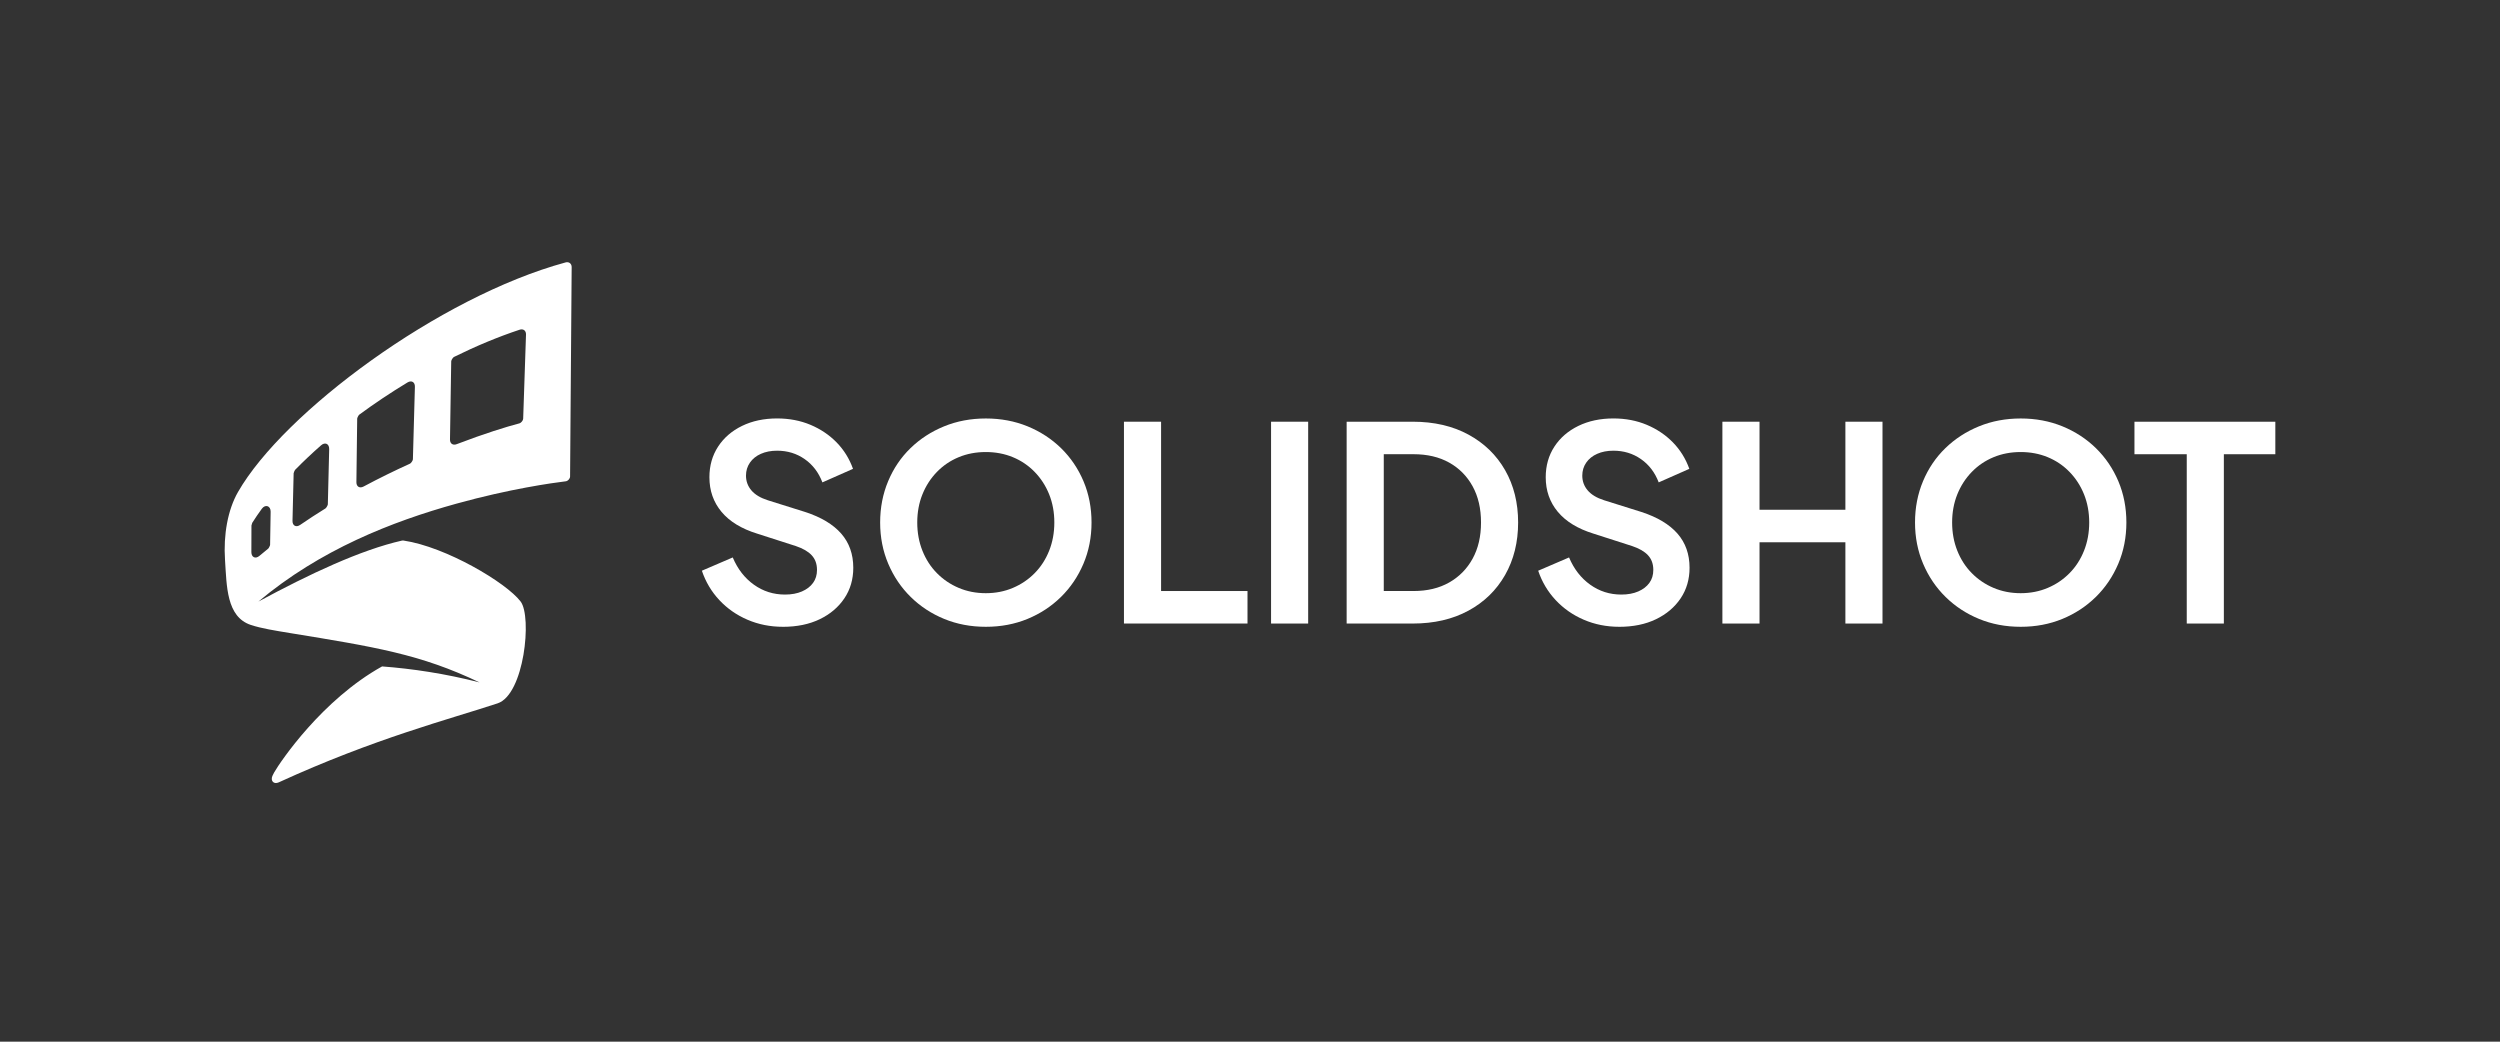
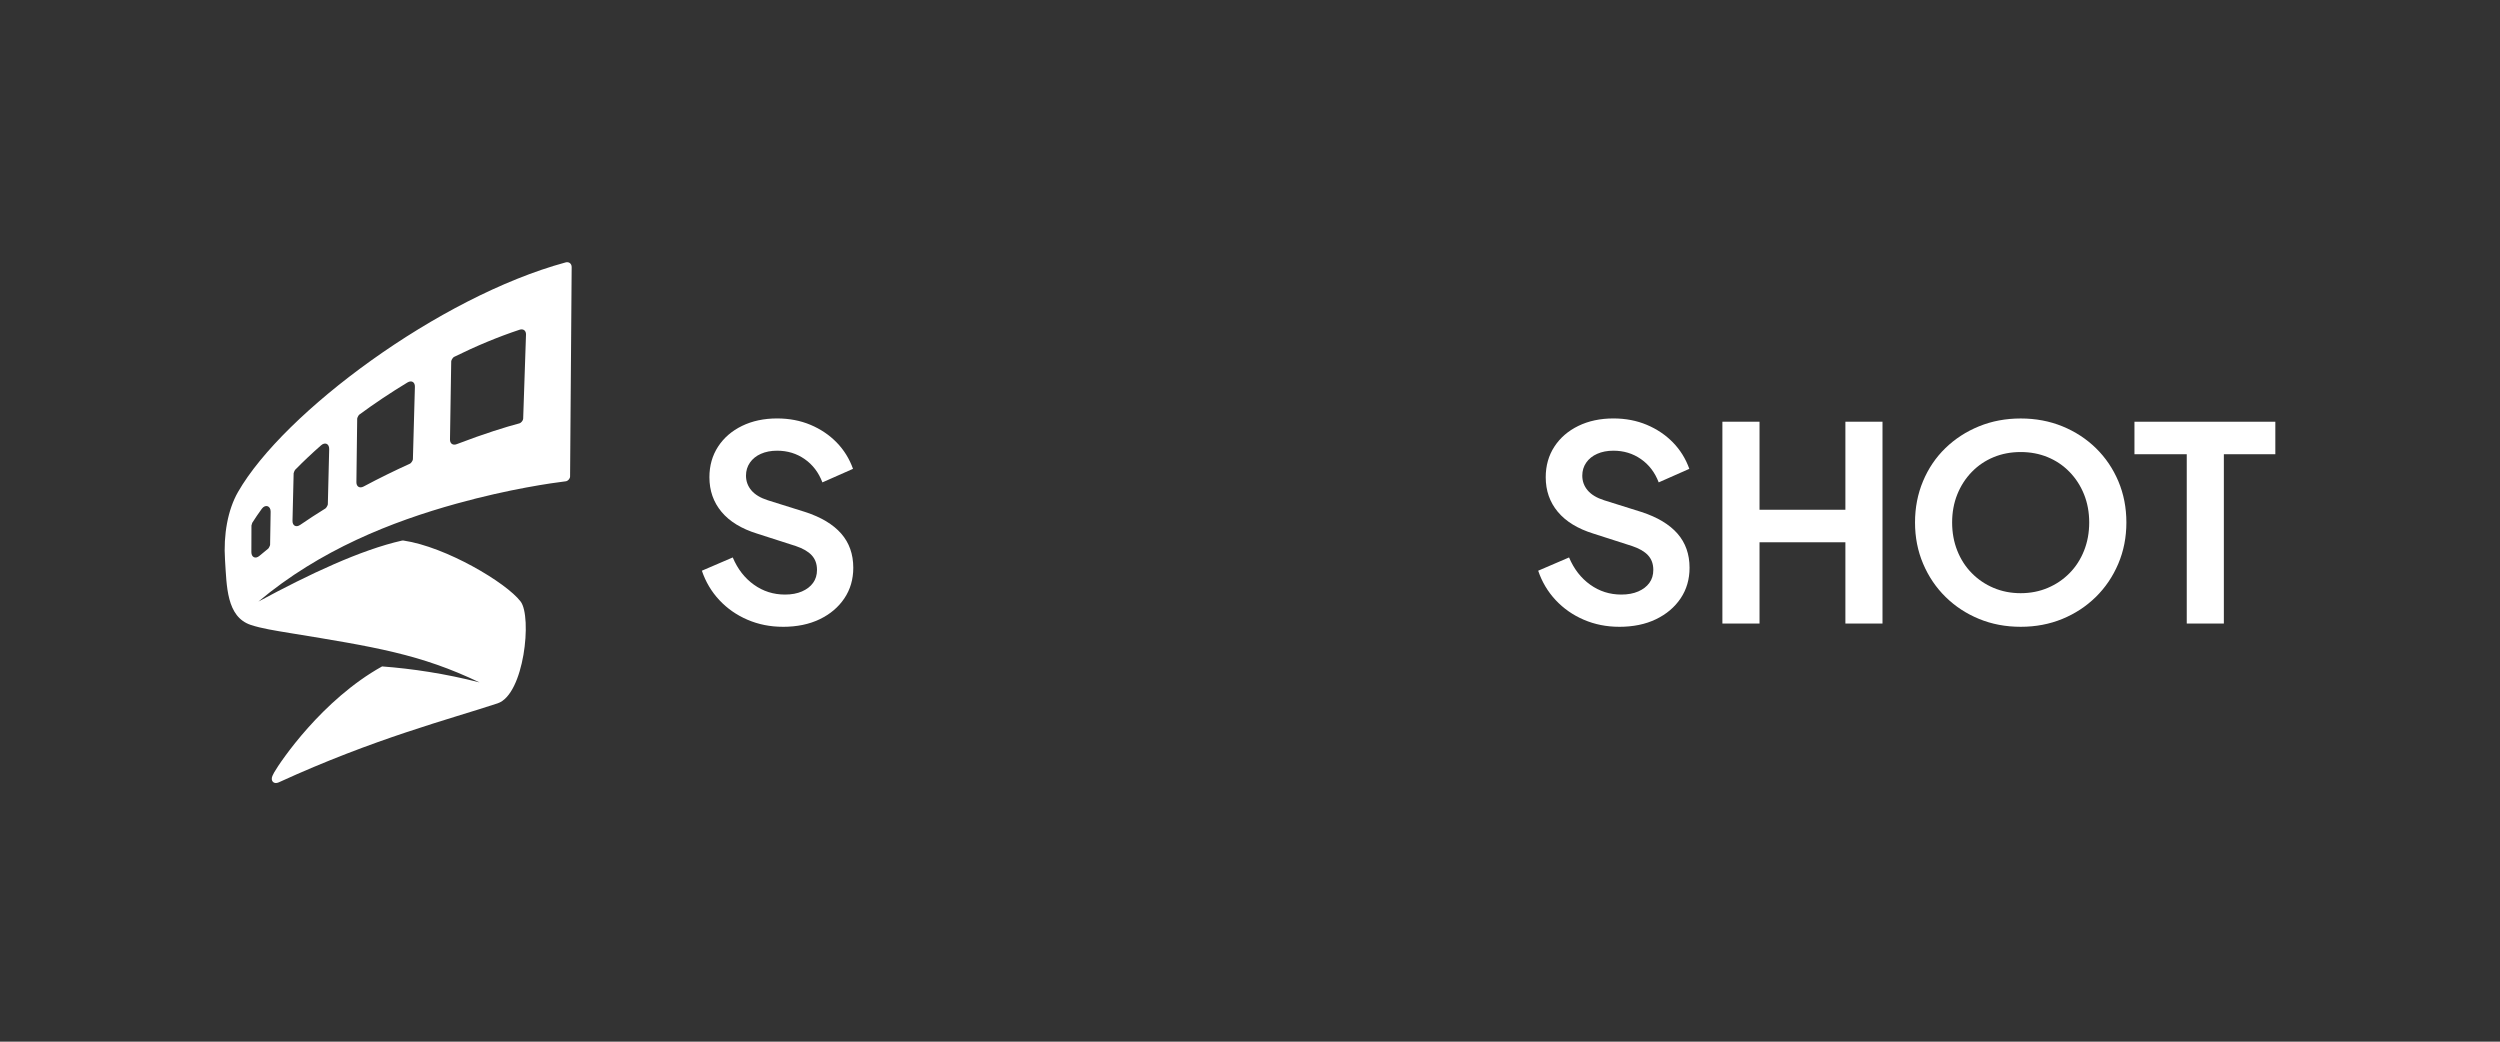
<svg xmlns="http://www.w3.org/2000/svg" id="uuid-324c8544-ff87-4c6b-acf7-2040edbb05d4" viewBox="0 0 1200 500">
  <rect x="0" y="0" width="1200" height="500" fill="#333333" stroke="none" />
  <defs>
    <style>.uuid-19844606-7ef4-4a1e-9190-a19363bd1171{fill-rule:evenodd;}.uuid-19844606-7ef4-4a1e-9190-a19363bd1171,.uuid-cccf97d2-7386-492a-aeeb-53ec3bbfc945{fill:#fff;}</style>
  </defs>
  <path class="uuid-19844606-7ef4-4a1e-9190-a19363bd1171" d="M216.59,173.41c0-.55.82-1.82,1.31-2.07,10.6-5.24,21.23-9.67,31.5-13.07,1.78-.59,3.14.43,3.08,2.31l-1.36,40.43c-.03.79-.99,1.99-1.75,2.19-6.29,1.64-17.02,4.96-30.19,10.01-1.8.69-3.22-.3-3.19-2.23l.59-37.57ZM183.39,319.88c14.48,1.1,30.23,3.43,46.8,7.68-28.33-13.57-50.39-17.06-90.98-23.69-7.19-1.18-13.82-2.24-18.82-3.9-11.73-3.91-11.55-18.67-12.38-31.14-.82-12.19,1.34-24.13,6.22-32.65,21.86-38.17,96.5-93.68,157.25-110.22,1.64-.45,2.94.59,2.92,2.29l-.76,100.46c0,1.03-1.03,2.19-2.06,2.31-6.4.78-26.93,3.64-52.51,10.74-30.99,8.6-65.39,22.1-95.05,47,24.67-13.3,49.06-24.78,68.97-29.29h.75c20.3,3.02,49.24,20.16,56.16,29.26,5.55,7.3,1.75,44.65-11.06,48.88-23.06,7.62-59.03,16.83-105.04,37.92-2.37,1.09-4.06-.67-3.05-3.08.19-.46.47-1.03.84-1.67,3.01-5.24,23.04-34.91,51.8-50.89ZM120.71,252.2c0-.1.31-1.15.36-1.23,1.42-2.25,2.96-4.51,4.6-6.76,1.68-2.31,4.29-1.43,4.24,1.42l-.26,15.89c0,.32-.63,1.59-.88,1.79-1.43,1.15-2.85,2.32-4.25,3.51-1.89,1.6-3.85.69-3.86-1.79-.01-5.14.02-10.6.04-12.83ZM140.95,227.14c0-.22.52-1.43.67-1.58,3.92-4,8.1-7.95,12.5-11.81,1.92-1.68,3.95-.73,3.89,1.82l-.65,26.52c-.01.43-.75,1.71-1.11,1.94-4.09,2.53-8.16,5.17-12.18,7.93-1.94,1.34-3.73.37-3.67-1.99l.55-22.83ZM171.45,200.93c0-.36.66-1.65.95-1.86,7.44-5.48,15.22-10.67,23.19-15.49,1.94-1.17,3.62-.19,3.56,2.07l-.96,34.83c-.02.57-.86,1.84-1.38,2.07-7.19,3.26-14.69,6.92-22.29,10.98-1.89,1.01-3.48.05-3.45-2.1l.38-30.51Z" />
  <path class="uuid-cccf97d2-7386-492a-aeeb-53ec3bbfc945" d="M375.78,300.86c-6.07,0-11.73-1.13-16.97-3.38-5.25-2.25-9.75-5.4-13.52-9.43-3.77-4.03-6.57-8.73-8.39-14.11l14.82-6.37c2.34,5.55,5.72,9.91,10.14,13.07,4.42,3.17,9.41,4.75,14.95,4.75,3.12,0,5.83-.5,8.13-1.5,2.3-1,4.07-2.36,5.33-4.1,1.26-1.73,1.89-3.81,1.89-6.24,0-2.86-.85-5.2-2.54-7.02-1.69-1.82-4.23-3.29-7.61-4.42l-18.6-5.98c-7.54-2.34-13.24-5.83-17.1-10.47-3.86-4.64-5.79-10.16-5.79-16.58,0-5.55,1.39-10.45,4.16-14.7,2.77-4.25,6.61-7.56,11.51-9.95,4.9-2.38,10.51-3.58,16.84-3.58,5.81,0,11.14,1.02,16,3.06,4.85,2.04,9.04,4.86,12.55,8.45,3.51,3.6,6.13,7.82,7.87,12.68l-14.69,6.5c-1.82-4.77-4.66-8.5-8.52-11.18-3.86-2.69-8.26-4.03-13.2-4.03-2.95,0-5.55.5-7.8,1.5-2.26,1-4.01,2.41-5.27,4.23-1.26,1.82-1.89,3.9-1.89,6.24,0,2.69.87,5.05,2.6,7.09,1.73,2.04,4.38,3.62,7.93,4.75l17.82,5.59c7.72,2.51,13.5,5.98,17.36,10.4,3.86,4.42,5.79,9.88,5.79,16.39,0,5.55-1.43,10.45-4.29,14.7-2.86,4.25-6.81,7.59-11.83,10.01-5.03,2.43-10.92,3.64-17.69,3.64Z" />
-   <path class="uuid-cccf97d2-7386-492a-aeeb-53ec3bbfc945" d="M473.18,300.86c-7.2,0-13.85-1.26-19.96-3.77-6.11-2.51-11.47-6.02-16.06-10.53-4.6-4.51-8.19-9.82-10.79-15.93-2.6-6.11-3.9-12.72-3.9-19.83s1.28-13.72,3.84-19.83c2.56-6.11,6.13-11.4,10.73-15.86,4.59-4.46,9.97-7.95,16.13-10.47,6.15-2.51,12.83-3.77,20.03-3.77s13.87,1.26,20.03,3.77c6.15,2.52,11.53,6.03,16.13,10.53,4.59,4.51,8.17,9.8,10.73,15.86,2.56,6.07,3.84,12.66,3.84,19.77s-1.3,13.72-3.9,19.83c-2.6,6.11-6.2,11.42-10.79,15.93-4.6,4.51-9.95,8.02-16.06,10.53-6.11,2.51-12.77,3.77-19.96,3.77ZM473.18,284.73c4.68,0,9.02-.85,13-2.54,3.99-1.69,7.48-4.05,10.47-7.09,2.99-3.03,5.31-6.63,6.96-10.79,1.65-4.16,2.47-8.67,2.47-13.52s-.82-9.34-2.47-13.46c-1.65-4.12-3.97-7.71-6.96-10.79-2.99-3.08-6.48-5.44-10.47-7.09-3.99-1.65-8.32-2.47-13-2.47s-9.02.82-13,2.47c-3.99,1.65-7.48,4.01-10.47,7.09-2.99,3.08-5.31,6.68-6.96,10.79-1.65,4.12-2.47,8.61-2.47,13.46s.82,9.36,2.47,13.52c1.65,4.16,3.97,7.76,6.96,10.79,2.99,3.04,6.48,5.4,10.47,7.09,3.99,1.69,8.32,2.54,13,2.54Z" />
-   <path class="uuid-cccf97d2-7386-492a-aeeb-53ec3bbfc945" d="M539.5,299.3v-96.88h17.82v81.27h41.48v15.6h-59.3Z" />
-   <path class="uuid-cccf97d2-7386-492a-aeeb-53ec3bbfc945" d="M610.11,299.3v-96.88h17.81v96.88h-17.81Z" />
-   <path class="uuid-cccf97d2-7386-492a-aeeb-53ec3bbfc945" d="M646.39,299.3v-96.88h31.73c10.23,0,19.14,2.06,26.72,6.18,7.58,4.12,13.46,9.82,17.62,17.1,4.16,7.28,6.24,15.65,6.24,25.1s-2.08,17.84-6.24,25.16c-4.16,7.33-10.04,13.05-17.62,17.16-7.59,4.12-16.5,6.18-26.72,6.18h-31.73ZM664.21,283.69h14.3c6.59,0,12.29-1.36,17.1-4.1,4.81-2.73,8.56-6.54,11.25-11.44,2.69-4.9,4.03-10.68,4.03-17.36s-1.34-12.46-4.03-17.36c-2.69-4.9-6.44-8.69-11.25-11.38-4.81-2.69-10.51-4.03-17.1-4.03h-14.3v65.67Z" />
  <path class="uuid-cccf97d2-7386-492a-aeeb-53ec3bbfc945" d="M777.21,300.86c-6.07,0-11.73-1.13-16.97-3.38-5.25-2.25-9.75-5.4-13.52-9.43-3.77-4.03-6.57-8.73-8.39-14.11l14.82-6.37c2.34,5.55,5.72,9.91,10.14,13.07,4.42,3.17,9.41,4.75,14.95,4.75,3.12,0,5.83-.5,8.13-1.5,2.3-1,4.07-2.36,5.33-4.1,1.26-1.73,1.89-3.81,1.89-6.24,0-2.86-.85-5.2-2.54-7.02-1.69-1.82-4.23-3.29-7.61-4.42l-18.6-5.98c-7.54-2.34-13.24-5.83-17.1-10.47-3.86-4.64-5.79-10.16-5.79-16.58,0-5.55,1.39-10.45,4.16-14.7,2.77-4.25,6.61-7.56,11.51-9.95,4.9-2.38,10.51-3.58,16.84-3.58,5.81,0,11.14,1.02,16,3.06,4.85,2.04,9.04,4.86,12.55,8.45,3.51,3.6,6.13,7.82,7.87,12.68l-14.7,6.5c-1.82-4.77-4.66-8.5-8.52-11.18-3.86-2.69-8.26-4.03-13.2-4.03-2.95,0-5.55.5-7.8,1.5-2.26,1-4.01,2.41-5.27,4.23-1.26,1.82-1.89,3.9-1.89,6.24,0,2.69.87,5.05,2.6,7.09,1.73,2.04,4.38,3.62,7.93,4.75l17.81,5.59c7.72,2.51,13.5,5.98,17.36,10.4,3.86,4.42,5.79,9.88,5.79,16.39,0,5.55-1.43,10.45-4.29,14.7-2.86,4.25-6.81,7.59-11.83,10.01-5.03,2.43-10.92,3.64-17.69,3.64Z" />
  <path class="uuid-cccf97d2-7386-492a-aeeb-53ec3bbfc945" d="M826.75,299.3v-96.88h17.82v42.26h41.22v-42.26h17.81v96.88h-17.81v-39.01h-41.22v39.01h-17.82Z" />
  <path class="uuid-cccf97d2-7386-492a-aeeb-53ec3bbfc945" d="M969.92,300.86c-7.2,0-13.85-1.26-19.96-3.77-6.11-2.51-11.47-6.02-16.06-10.53-4.6-4.51-8.19-9.82-10.79-15.93-2.6-6.11-3.9-12.72-3.9-19.83s1.28-13.72,3.84-19.83c2.56-6.11,6.13-11.4,10.73-15.86,4.59-4.46,9.97-7.95,16.13-10.47,6.15-2.51,12.83-3.77,20.03-3.77s13.87,1.26,20.03,3.77c6.15,2.52,11.53,6.03,16.12,10.53,4.59,4.51,8.17,9.8,10.73,15.86,2.56,6.07,3.84,12.66,3.84,19.77s-1.3,13.72-3.9,19.83c-2.6,6.11-6.2,11.42-10.79,15.93-4.6,4.51-9.95,8.02-16.06,10.53-6.11,2.51-12.77,3.77-19.96,3.77ZM969.92,284.73c4.68,0,9.02-.85,13-2.54,3.99-1.69,7.48-4.05,10.47-7.09,2.99-3.03,5.31-6.63,6.96-10.79,1.65-4.16,2.47-8.67,2.47-13.52s-.82-9.34-2.47-13.46c-1.65-4.12-3.97-7.71-6.96-10.79-2.99-3.08-6.48-5.44-10.47-7.09-3.99-1.65-8.32-2.47-13-2.47s-9.02.82-13,2.47c-3.99,1.65-7.48,4.01-10.47,7.09-2.99,3.08-5.31,6.68-6.96,10.79-1.65,4.12-2.47,8.61-2.47,13.46s.82,9.36,2.47,13.52c1.65,4.16,3.97,7.76,6.96,10.79,2.99,3.04,6.48,5.4,10.47,7.09,3.99,1.69,8.32,2.54,13,2.54Z" />
  <path class="uuid-cccf97d2-7386-492a-aeeb-53ec3bbfc945" d="M1049.64,299.3v-81.27h-25.1v-15.6h67.62v15.6h-24.71v81.27h-17.81Z" />
</svg>